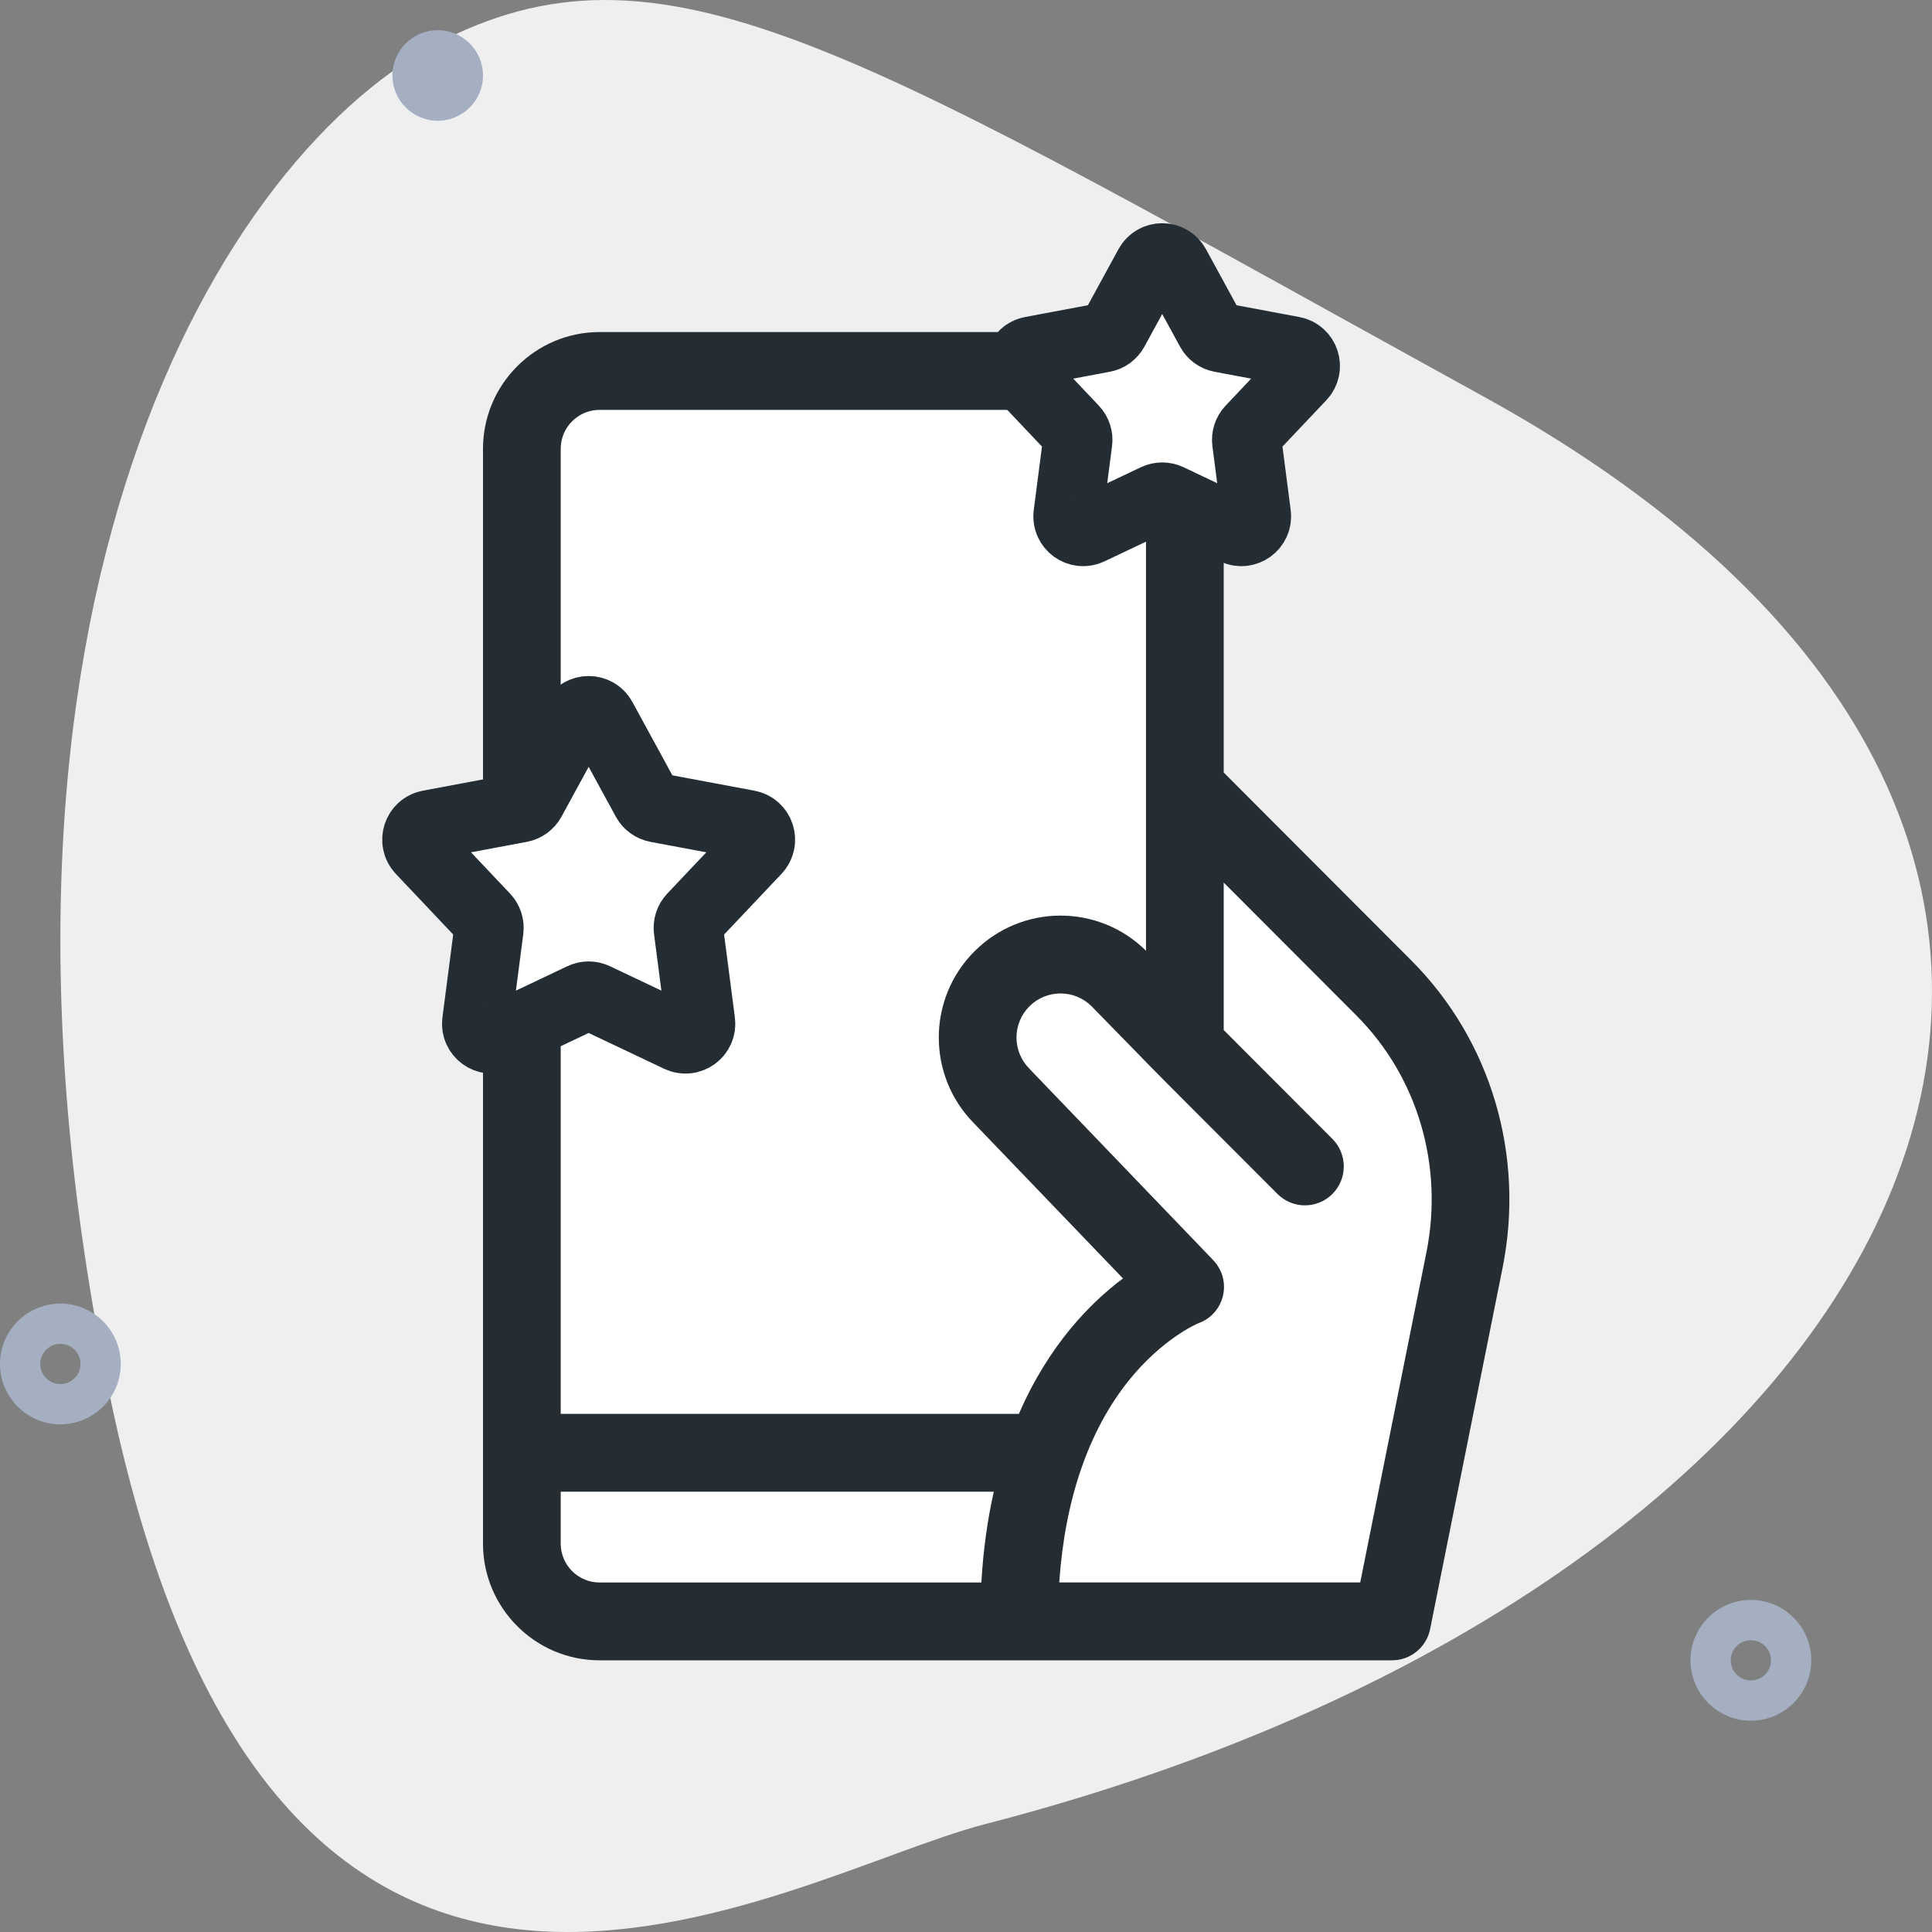
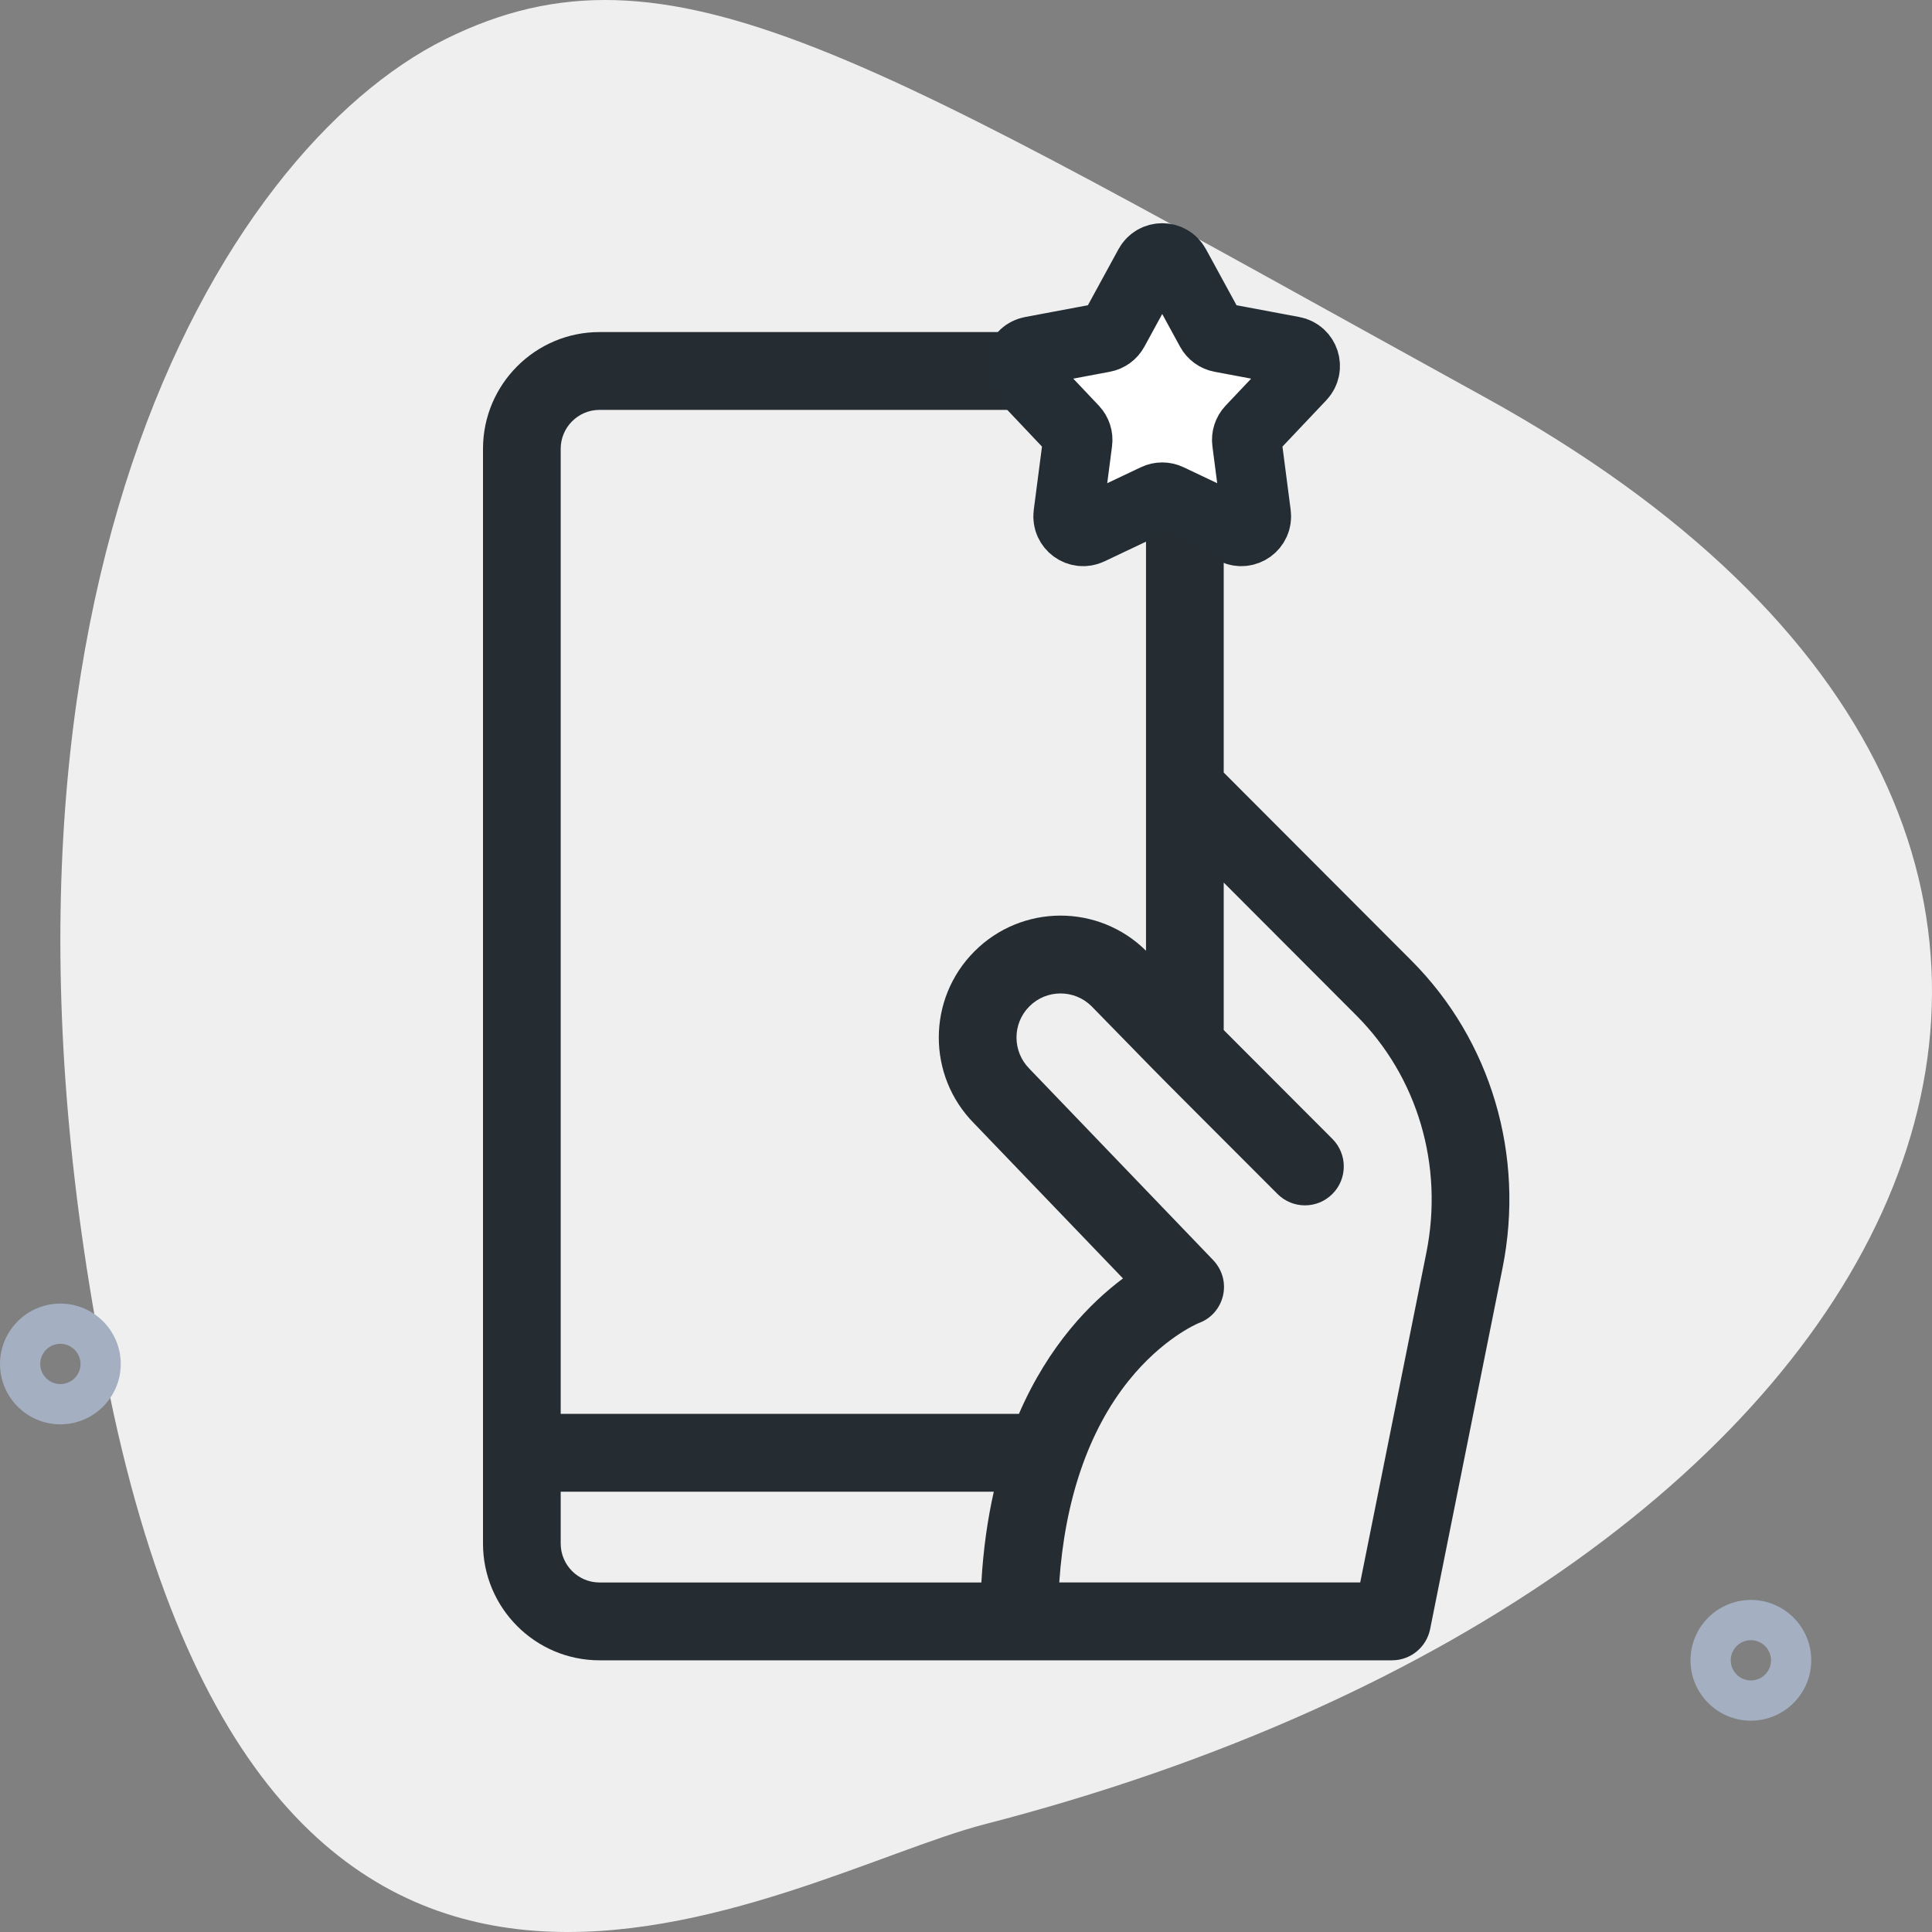
<svg xmlns="http://www.w3.org/2000/svg" width="64" height="64" viewBox="0 0 64 64" fill="none">
  <rect x="0" y="0" width="64" height="64" fill="#808080" stroke="none" />
  <path d="M49.183 13.157C28.668 1.856 22.19 -2.397 14.745 1.302C7.299 5.001 -1.758 20.105 3.634 46.213C9.136 72.854 25.946 62.153 32.621 60.43C63.88 52.364 76.061 27.963 49.183 13.157Z" fill="#EFEFEF" />
  <path fill-rule="evenodd" clip-rule="evenodd" d="M56 55C56 56.103 56.897 57 58 57C59.103 57 60 56.103 60 55C60 53.897 59.103 53 58 53C56.897 53 56 53.897 56 55ZM57.333 55C57.333 54.632 57.632 54.333 58 54.333C58.368 54.333 58.667 54.632 58.667 55C58.667 55.368 58.368 55.667 58 55.667C57.632 55.667 57.333 55.368 57.333 55Z" fill="#A4AFC1" />
  <path fill-rule="evenodd" clip-rule="evenodd" d="M0 45.183C0 46.285 0.897 47.183 2 47.183C3.103 47.183 4 46.285 4 45.183C4 44.08 3.103 43.183 2 43.183C0.897 43.183 0 44.08 0 45.183ZM1.333 45.183C1.333 44.815 1.632 44.516 2 44.516C2.368 44.516 2.667 44.815 2.667 45.183C2.667 45.551 2.368 45.849 2 45.849C1.632 45.849 1.333 45.551 1.333 45.183Z" fill="#A4AFC1" />
-   <path d="M14.5 4C13.673 4 13 3.327 13 2.5C13 1.673 13.673 1 14.5 1C15.327 1 16 1.673 16 2.5C16 3.327 15.327 4 14.5 4Z" fill="#A4AFC1" />
-   <rect x="17" y="13" width="21" height="40" fill="white" />
-   <path fill-rule="evenodd" clip-rule="evenodd" d="M39.5 26.5L47.768 34.721L48.857 39.513L45.762 53.942H33.673L34.185 49.004L36.416 44.337L38.939 42.312L32.539 35.467L33.673 32.18H36.977L38.939 34.229L39.5 26.5Z" fill="white" />
  <path fill-rule="evenodd" clip-rule="evenodd" d="M40.537 25.591L46.753 31.818C49.393 34.463 50.522 38.272 49.773 42.007L47.375 53.965C47.254 54.567 46.726 55 46.113 55H19.861C17.732 55 16 53.265 16 51.133V14.867C16 12.735 17.732 11 19.861 11H36.676C38.805 11 40.537 12.735 40.537 14.867V25.591ZM36.676 13.578H19.861C19.151 13.578 18.574 14.156 18.574 14.867V46.836H33.753C34.747 44.543 36.131 43.149 37.2 42.35L32.27 37.216C30.703 35.635 30.71 33.085 32.281 31.514C33.849 29.944 36.384 29.935 37.963 31.494V14.867C37.963 14.156 37.386 13.578 36.676 13.578ZM18.574 51.133V49.414H32.921C32.717 50.318 32.572 51.317 32.509 52.422H19.861C19.151 52.422 18.574 51.844 18.574 51.133ZM45.059 52.421L47.25 41.498C47.829 38.611 46.962 35.673 44.933 33.64L40.537 29.236V34.121L44.138 37.728C44.64 38.232 44.64 39.048 44.138 39.551C43.635 40.055 42.82 40.055 42.318 39.551C39.467 36.696 38.797 36.03 38.135 35.356C37.691 34.905 37.251 34.451 36.159 33.333C35.59 32.767 34.668 32.768 34.1 33.337C33.526 33.911 33.535 34.836 34.1 35.402L34.1 35.403C34.111 35.413 34.122 35.424 40.177 41.731C40.851 42.432 40.55 43.527 39.708 43.829C39.618 43.867 38.495 44.359 37.392 45.732C36.061 47.388 35.274 49.683 35.089 52.421H45.059Z" fill="#252C32" />
  <path d="M38.061 8.805C38.251 8.457 38.749 8.457 38.939 8.805L40.1 10.933C40.172 11.065 40.299 11.158 40.447 11.185L42.83 11.632C43.219 11.704 43.373 12.179 43.101 12.467L41.435 14.228C41.332 14.338 41.283 14.487 41.303 14.636L41.615 17.04C41.666 17.433 41.262 17.726 40.905 17.556L38.714 16.517C38.579 16.452 38.421 16.452 38.286 16.517L36.095 17.556C35.738 17.726 35.334 17.433 35.385 17.04L35.697 14.636C35.717 14.487 35.668 14.338 35.565 14.228L33.899 12.467C33.627 12.179 33.781 11.704 34.17 11.632L36.553 11.185C36.701 11.158 36.828 11.065 36.9 10.933L38.061 8.805Z" fill="white" stroke="#232D33" stroke-width="2.3" />
-   <path d="M19.061 23.805C19.25 23.457 19.75 23.457 19.939 23.805L21.411 26.505C21.483 26.636 21.611 26.729 21.758 26.757L24.781 27.323C25.17 27.395 25.324 27.87 25.052 28.158L22.939 30.392C22.836 30.501 22.788 30.651 22.807 30.8L23.203 33.849C23.254 34.242 22.85 34.535 22.492 34.365L19.714 33.047C19.579 32.982 19.421 32.982 19.286 33.047L16.508 34.365C16.15 34.535 15.746 34.242 15.797 33.849L16.193 30.8C16.212 30.651 16.164 30.501 16.061 30.392L13.948 28.158C13.676 27.87 13.83 27.395 14.219 27.323L17.242 26.757C17.389 26.729 17.517 26.636 17.589 26.505L19.061 23.805Z" fill="white" stroke="#232D33" stroke-width="2.3" />
</svg>